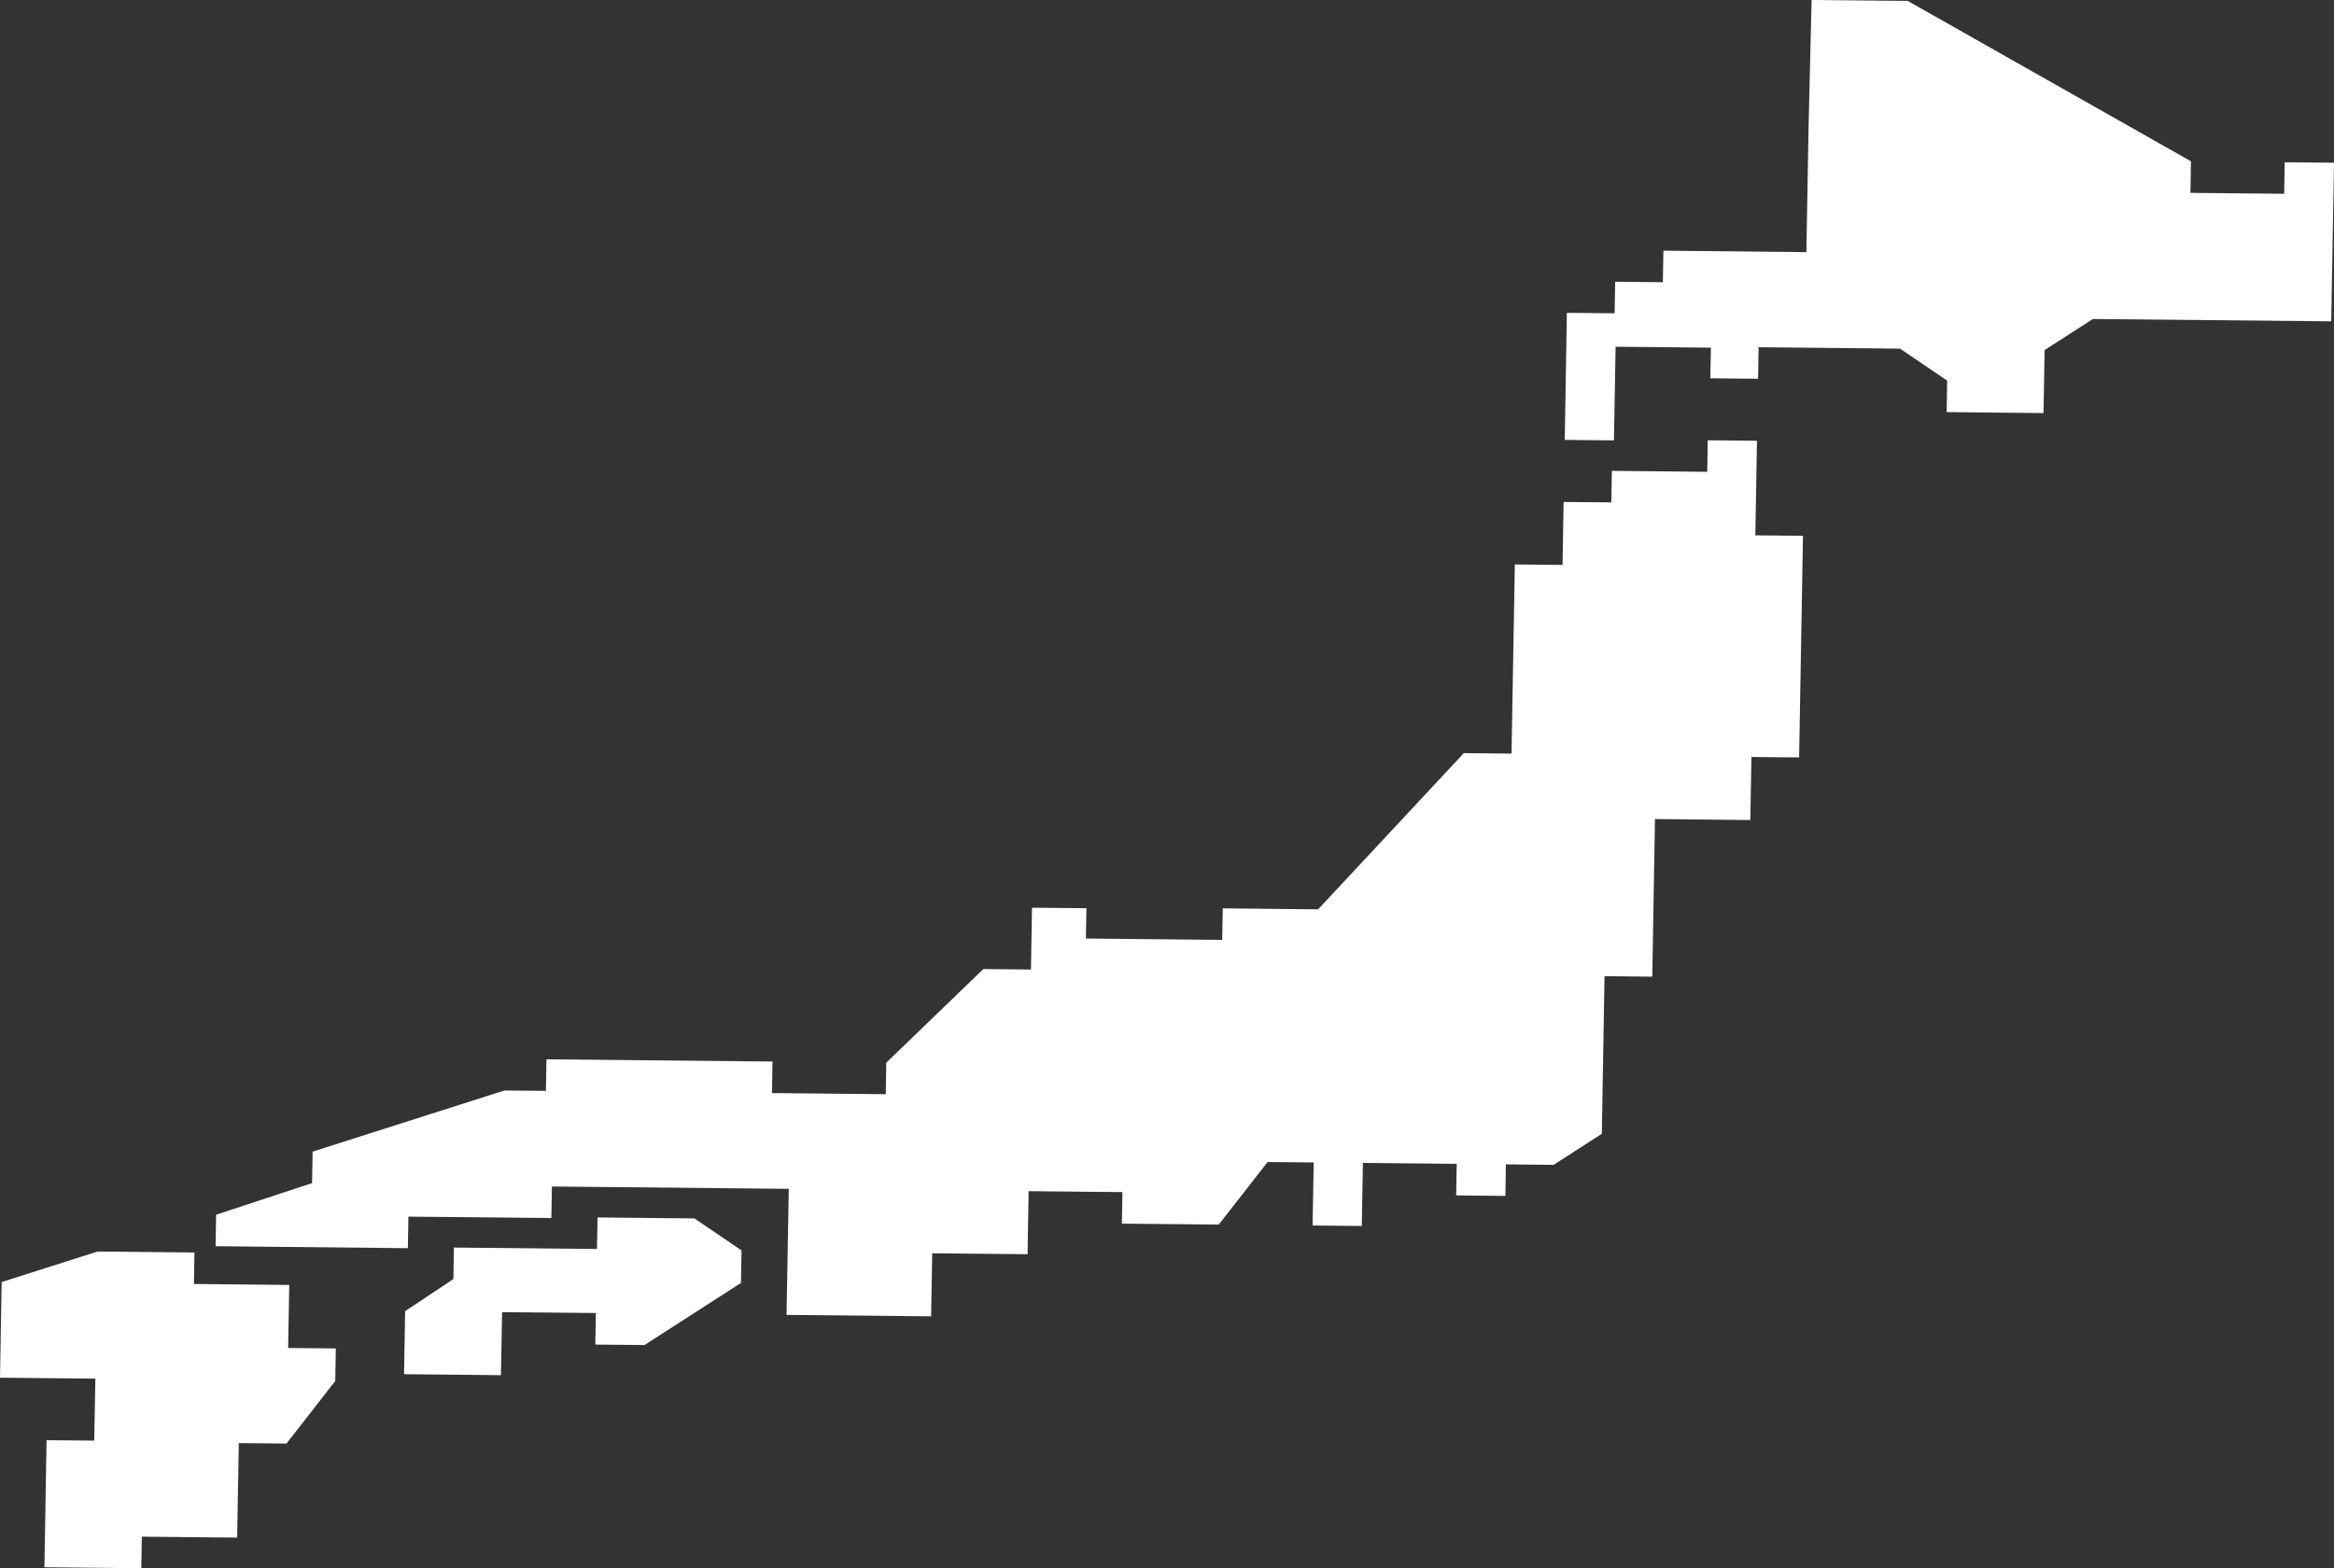
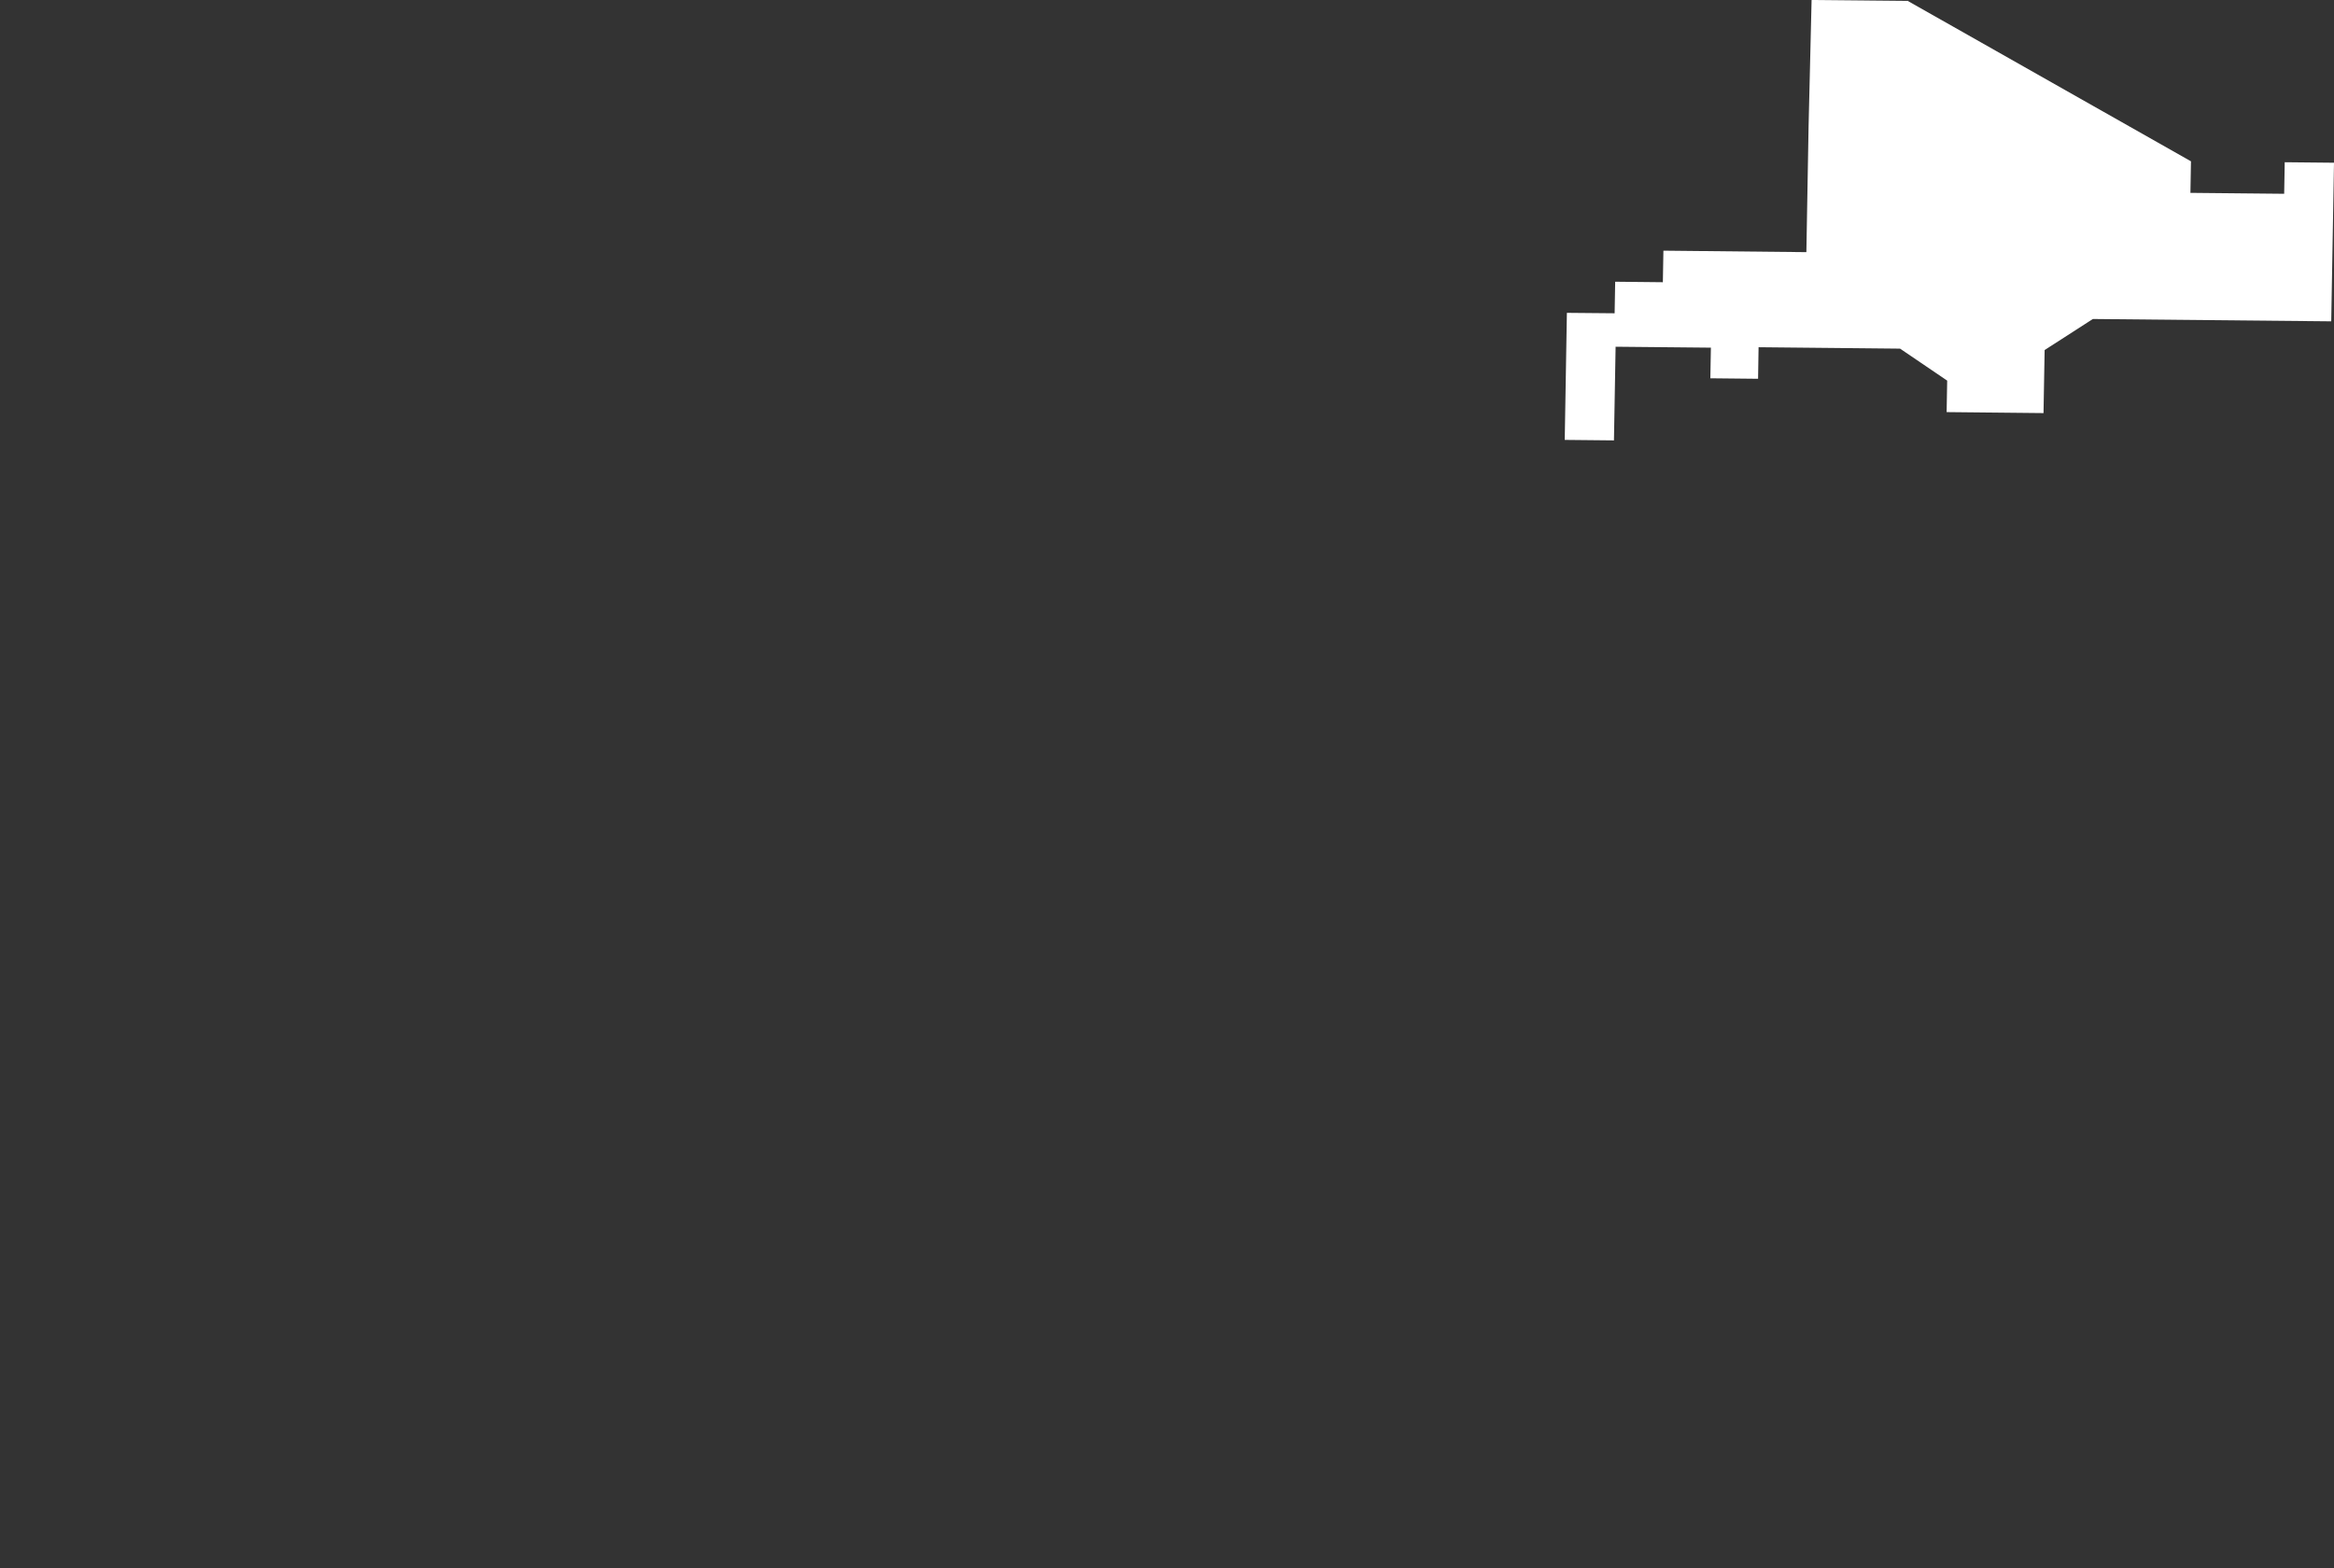
<svg xmlns="http://www.w3.org/2000/svg" id="_イヤー_2" viewBox="0 0 379.41 255">
  <rect x="0" y="0" width="379.41" height="255" fill="#333333" stroke="none" />
  <defs>
    <style>.cls-1{fill:#fff;}</style>
  </defs>
  <g id="_">
    <g>
-       <polygon class="cls-1" points="47.02 208.94 46.84 219.19 54.59 219.26 54.5 224.55 46.57 234.73 38.82 234.65 38.55 250.02 23.06 249.87 22.97 255 7.22 254.84 7.57 234.18 15.32 234.25 15.5 224.17 0 224.02 .27 208.47 15.86 203.5 31.36 203.66 31.61 203.66 31.53 208.78 47.02 208.94" />
-       <polygon class="cls-1" points="112.88 198.12 120.54 203.32 120.45 208.61 104.77 218.71 96.77 218.63 96.86 213.5 81.62 213.36 81.43 223.61 65.68 223.45 65.86 213.2 73.7 207.98 73.79 202.86 97.04 203.09 97.14 197.96 112.88 198.12" />
      <polygon class="cls-1" points="379.41 26.46 378.96 52.25 340.21 51.87 332.37 56.92 332.19 67.17 316.44 67.01 316.53 61.89 308.87 56.69 285.87 56.46 285.79 61.59 278.03 61.51 278.12 56.53 262.63 56.38 262.36 71.61 254.36 71.53 254.71 50.87 262.47 50.94 262.56 45.81 270.31 45.89 270.4 40.76 293.64 41 294 20.5 294.49 0 310.12 .15 356.16 26.23 356.07 31.36 371.31 31.51 371.4 26.38 379.41 26.46" />
-       <polygon class="cls-1" points="285.61 71.67 285.43 82.09 285.34 87.05 293.09 87.12 292.46 123.16 284.71 123.09 284.53 133.34 269.03 133.18 268.59 158.81 260.83 158.73 260.39 184.36 252.55 189.41 244.79 189.33 244.71 194.46 236.71 194.38 236.8 189.25 221.55 189.1 221.37 199.35 213.37 199.27 213.55 189.02 206.06 188.95 198.12 199.12 182.37 198.97 182.46 193.84 167.21 193.69 167.04 203.94 151.54 203.79 151.36 214.04 127.86 213.81 128.22 193.31 89.72 192.93 89.63 198.06 66.39 197.83 66.3 202.96 35.05 202.64 35.13 197.52 50.73 192.38 50.82 187.26 81.99 177.32 88.74 177.38 88.83 172.25 125.58 172.61 125.49 177.74 143.99 177.92 144.07 172.8 159.85 157.57 167.59 157.65 167.76 147.6 176.61 147.68 176.52 152.61 198.68 152.83 198.77 147.7 214.27 147.86 237.96 122.46 245.71 122.54 246.25 91.78 254 91.86 254.18 81.62 261.93 81.69 262.02 76.56 277.52 76.72 277.61 71.59 285.61 71.67" />
    </g>
  </g>
</svg>